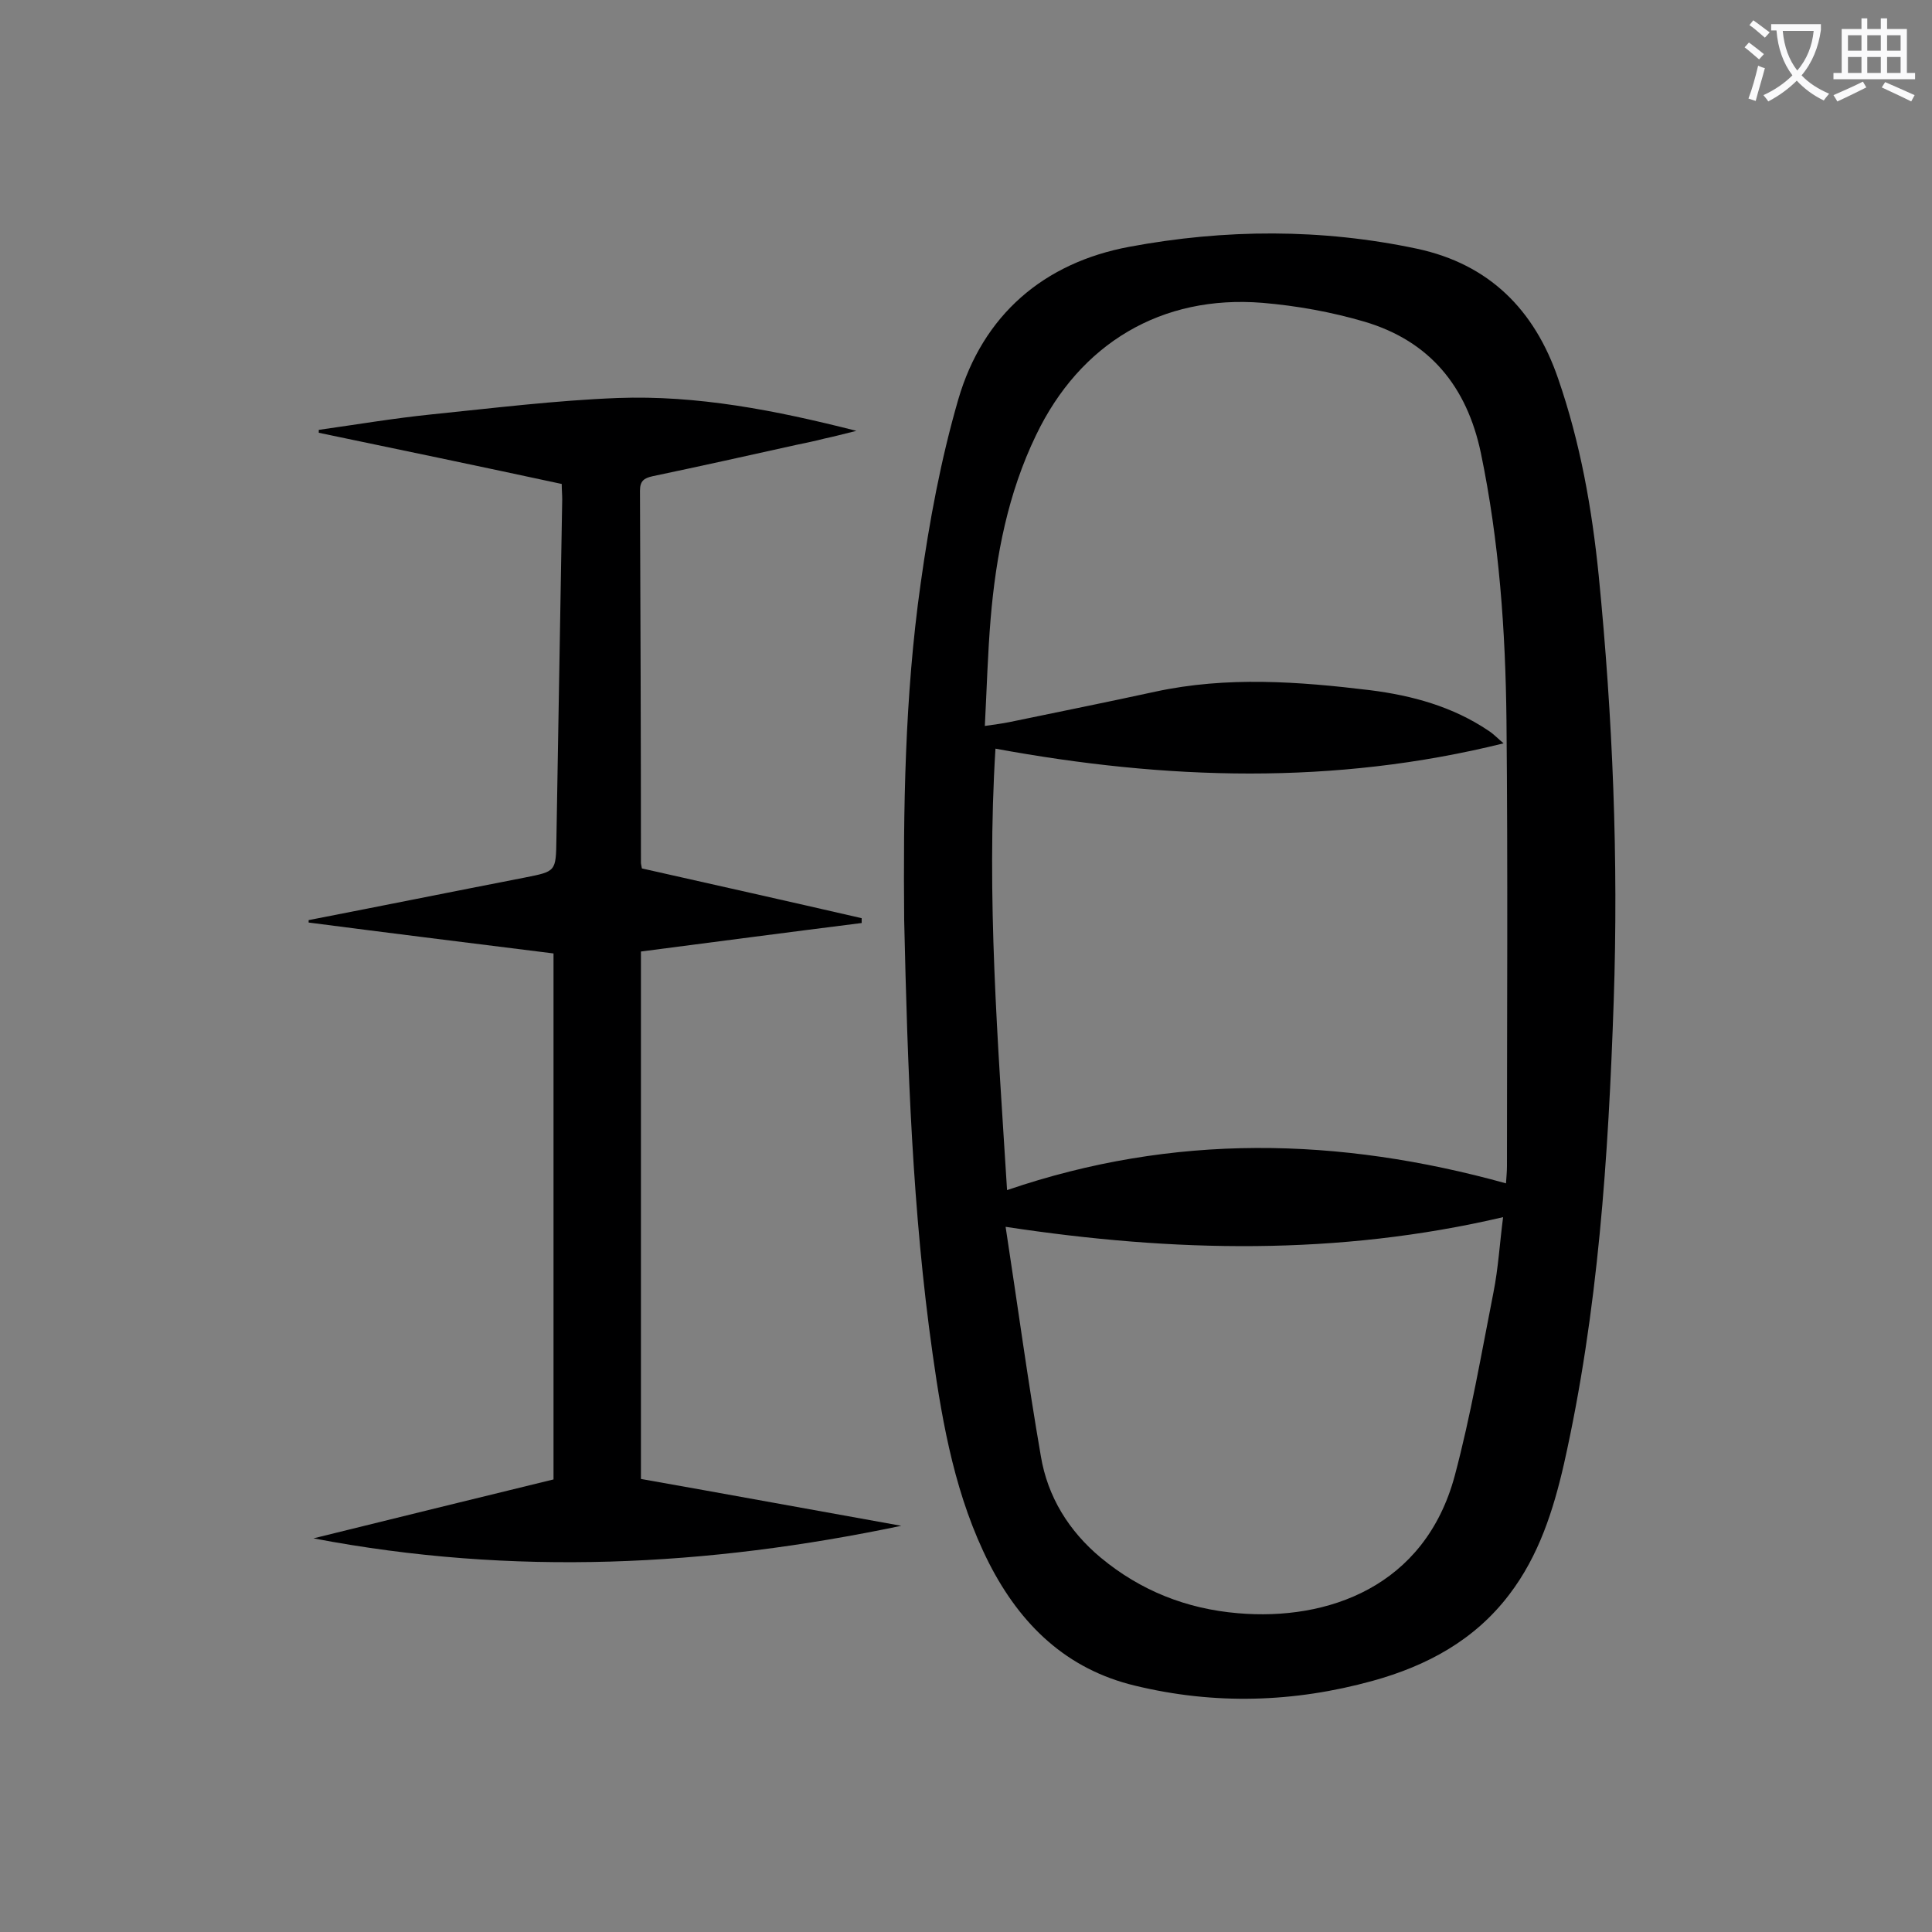
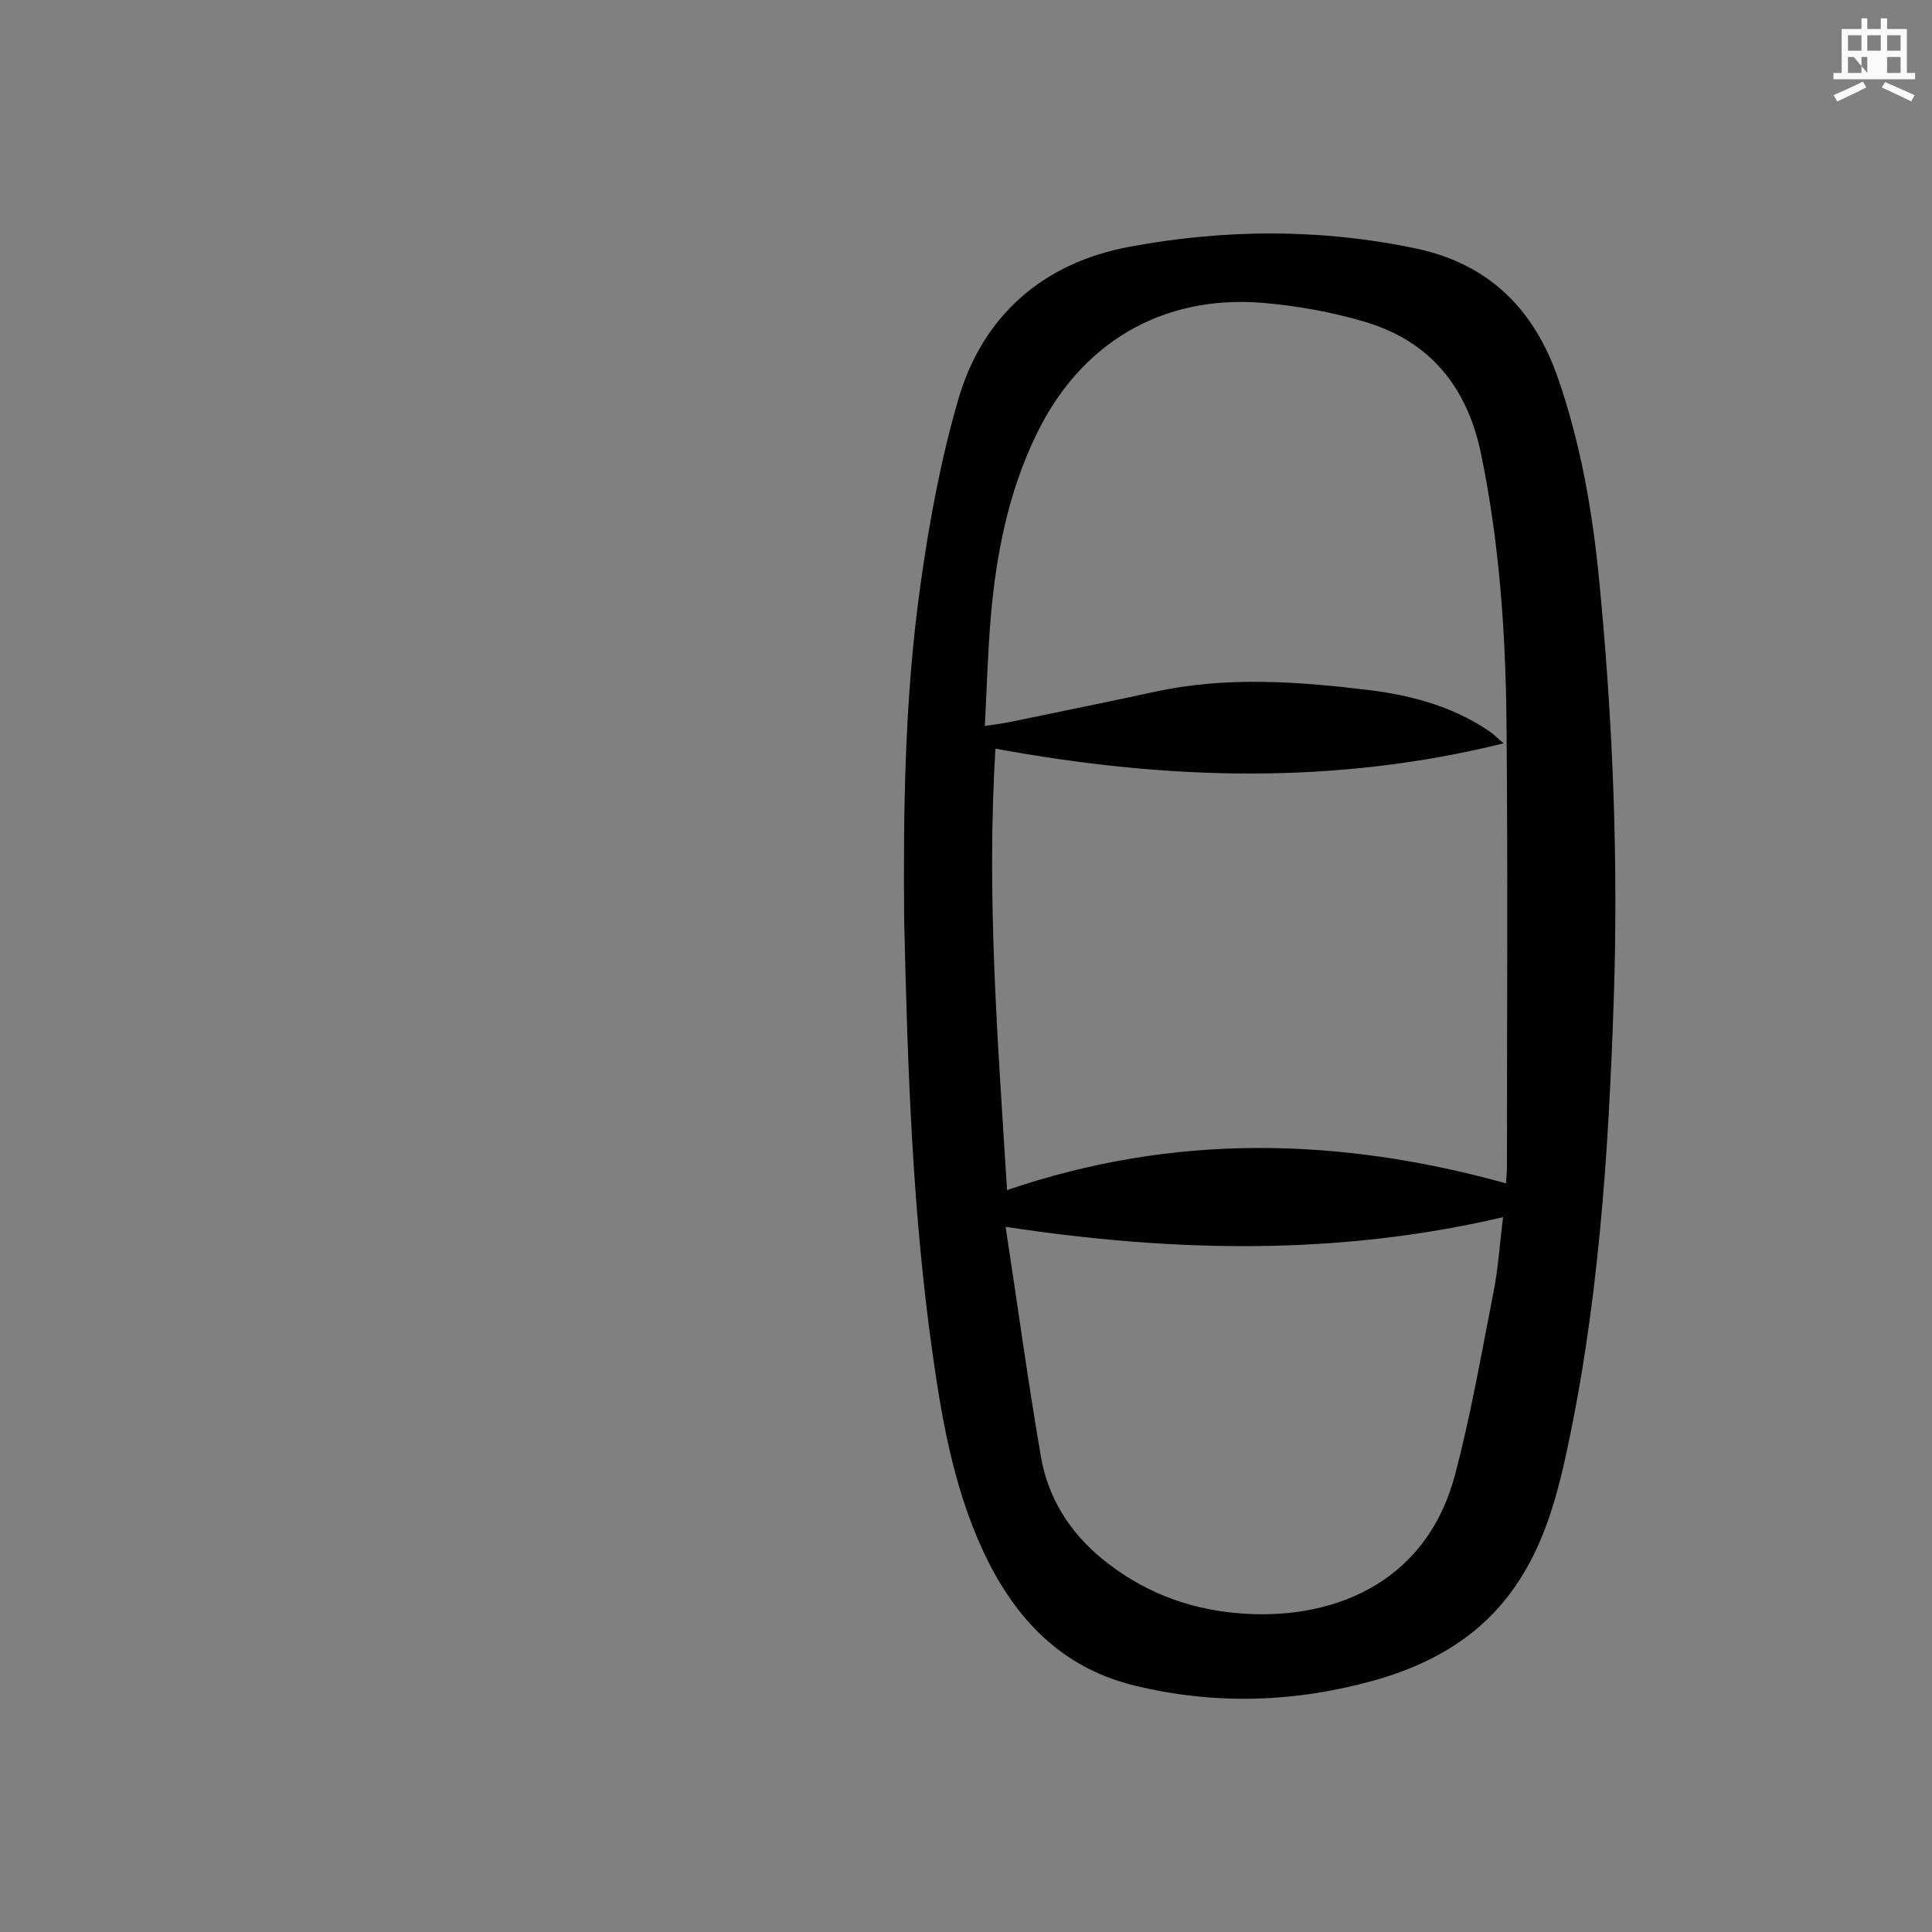
<svg xmlns="http://www.w3.org/2000/svg" enable-background="new 0 0 400 400" viewBox="0 0 400 400">
  <rect x="0" y="0" width="400" height="400" fill="#808080" stroke="none" />
  <path d="m187.2 190.5c-.2-22.7.1-46.3 3.4-69.6 1.8-12.9 4.2-25.8 7.8-38.2 5.1-17.5 17.7-28.3 35.4-31.6 19.8-3.7 39.8-3.8 59.6.4 14.9 3.2 24.3 12.6 29.2 26.9 4.6 13.3 7 26.9 8.4 40.8 2.9 29.3 4.1 58.7 3.1 88.1-1.1 32.2-3.2 64.2-10.3 95.8-2.2 9.6-5.2 19-11.3 27-7.2 9.5-17.1 14.8-28.3 17.9-16.3 4.5-32.7 5-49.2 1-14.2-3.4-23.7-12.6-30.2-25.3-6.9-13.6-9.6-28.4-11.7-43.3-4.2-29.6-5.2-59.3-5.9-89.9zm124.6 54.5c.1-1.5.2-2.5.2-3.6 0-30.7.2-61.5-.1-92.2-.2-18.6-1.5-37.1-5.3-55.4-2.9-13.8-10.6-23.2-24.1-27.2-6.8-2-14-3.3-21.1-3.9-20.9-1.7-37.8 8.4-46.9 27.4-5.8 12-8.3 24.9-9.4 38-.6 7.2-.8 14.5-1.2 22.2 2.1-.3 3.6-.5 5.1-.8 10.1-2.1 20.1-4.1 30.2-6.3 14.8-3.2 29.7-2.1 44.5-.3 8.7 1.1 17.1 3.4 24.5 8.4 1.1.7 2 1.7 3.1 2.6-35.1 8.7-69.9 7.6-105.2 1.1-1.9 30.7.5 60.8 2.4 91.4 34.5-11.8 68.7-11 103.3-1.4zm-103.6 9c2.5 16.3 4.6 31.9 7.3 47.5 1.4 8.4 5.8 15.5 12.4 21 8.2 6.8 17.7 10.6 28.4 11.5 18.5 1.6 38.7-5.4 44.9-28.5 3.3-12.4 5.5-25.2 8-37.9 1-5 1.3-10.2 2-15.6-34.2 8-68.1 7.3-103 2z" fill="#000001" />
-   <path d="m132.7 197v109.2c18.1 3.2 36 6.5 53.9 9.7-40.1 8.4-80.3 10.5-121.7 2.6 17-4.2 33.3-8.2 49.7-12.2 0-36.2 0-72.3 0-108.9-16.8-2.1-33.8-4.2-50.7-6.4 0-.2 0-.3 0-.5 14.9-2.9 29.8-5.9 44.7-8.8 6.5-1.3 6.5-1.2 6.6-8 .4-23.4.8-46.9 1.2-70.3 0-1-.1-2-.1-3.2-16.7-3.6-33.5-7.1-50.3-10.6 0-.2 0-.4 0-.6 7.8-1.1 15.5-2.4 23.3-3.2 12.8-1.3 25.7-2.9 38.6-3.4 16.4-.6 32.5 2.5 49.4 6.8-2.8.7-4.7 1.2-6.6 1.6-1.9.5-3.9.9-5.8 1.3-9.9 2.2-19.8 4.4-29.8 6.5-1.8.4-2.6 1-2.6 3 .1 25.7.2 51.3.2 77 0 .3.1.6.2 1.2 15.1 3.4 30.3 6.8 45.5 10.3v1c-15.1 1.9-30.3 3.9-45.7 5.9z" fill="#000001" />
  <g fill="#fafafb">
-     <path d="m362.1 8.8c1.1.8 2.1 1.6 3.1 2.4l-1 1.1c-1.3-1.1-2.3-2-3-2.5zm1.9 4.8c.5.2.9.4 1.4.5-.6 2.3-1.3 4.5-1.9 6.8l-1.5-.5c.8-2.1 1.4-4.3 2-6.8zm-1-9.4c1.3.9 2.4 1.8 3.4 2.5l-1 1.1c-1.4-1.2-2.4-2.1-3.2-2.6zm3.7 2.2v-1.4h10.3v1.2c-.5 3.6-1.8 6.8-4 9.4 1.5 1.6 3.4 2.8 5.7 3.8-.3.4-.7.8-1.1 1.4-2.3-1.1-4.1-2.5-5.6-4.1-1.6 1.6-3.6 3.1-5.9 4.3-.3-.5-.7-.9-1-1.3 2.4-1.1 4.4-2.5 6-4.1-1.9-2.5-3-5.6-3.3-9.3h-1.1zm8.8 0h-6.4c.3 3.3 1.3 6 3 8.2 2-2.3 3.1-5.1 3.4-8.2z" />
-     <path d="m385.3 3.8h1.3v2.2h2.8v-2.2h1.3v2.2h4.1v9.1h1.7v1.3h-16.9v-1.3h1.7v-9.1h4.1v-2.2zm.4 13.1.7 1.2c-1.8.9-3.8 1.9-6 2.9-.2-.4-.5-.8-.8-1.3 2.3-1 4.3-1.9 6.1-2.8zm-3.1-6.4h2.8v-3.2h-2.8zm0 4.6h2.8v-3.3h-2.8zm4-4.6h2.8v-3.2h-2.8zm0 4.6h2.8v-3.3h-2.8zm3.7 1.9c2.1.9 4.1 1.8 6.1 2.7l-.7 1.3c-2.2-1.1-4.2-2-6.1-2.9zm3.2-9.7h-2.8v3.2h2.8zm-2.8 7.8h2.8v-3.3h-2.8z" />
+     <path d="m385.3 3.8h1.3v2.2h2.8v-2.2h1.3v2.2h4.1v9.1h1.7v1.3h-16.9v-1.3h1.7v-9.1h4.1v-2.2zm.4 13.1.7 1.2c-1.8.9-3.8 1.9-6 2.9-.2-.4-.5-.8-.8-1.3 2.3-1 4.3-1.9 6.1-2.8zm-3.1-6.4h2.8v-3.2h-2.8zm0 4.6h2.8v-3.3h-2.8zm4-4.6h2.8v-3.2h-2.8zm0 4.6v-3.3h-2.8zm3.7 1.9c2.1.9 4.1 1.8 6.1 2.7l-.7 1.3c-2.2-1.1-4.2-2-6.1-2.9zm3.2-9.7h-2.8v3.2h2.8zm-2.8 7.8h2.8v-3.3h-2.8z" />
  </g>
</svg>